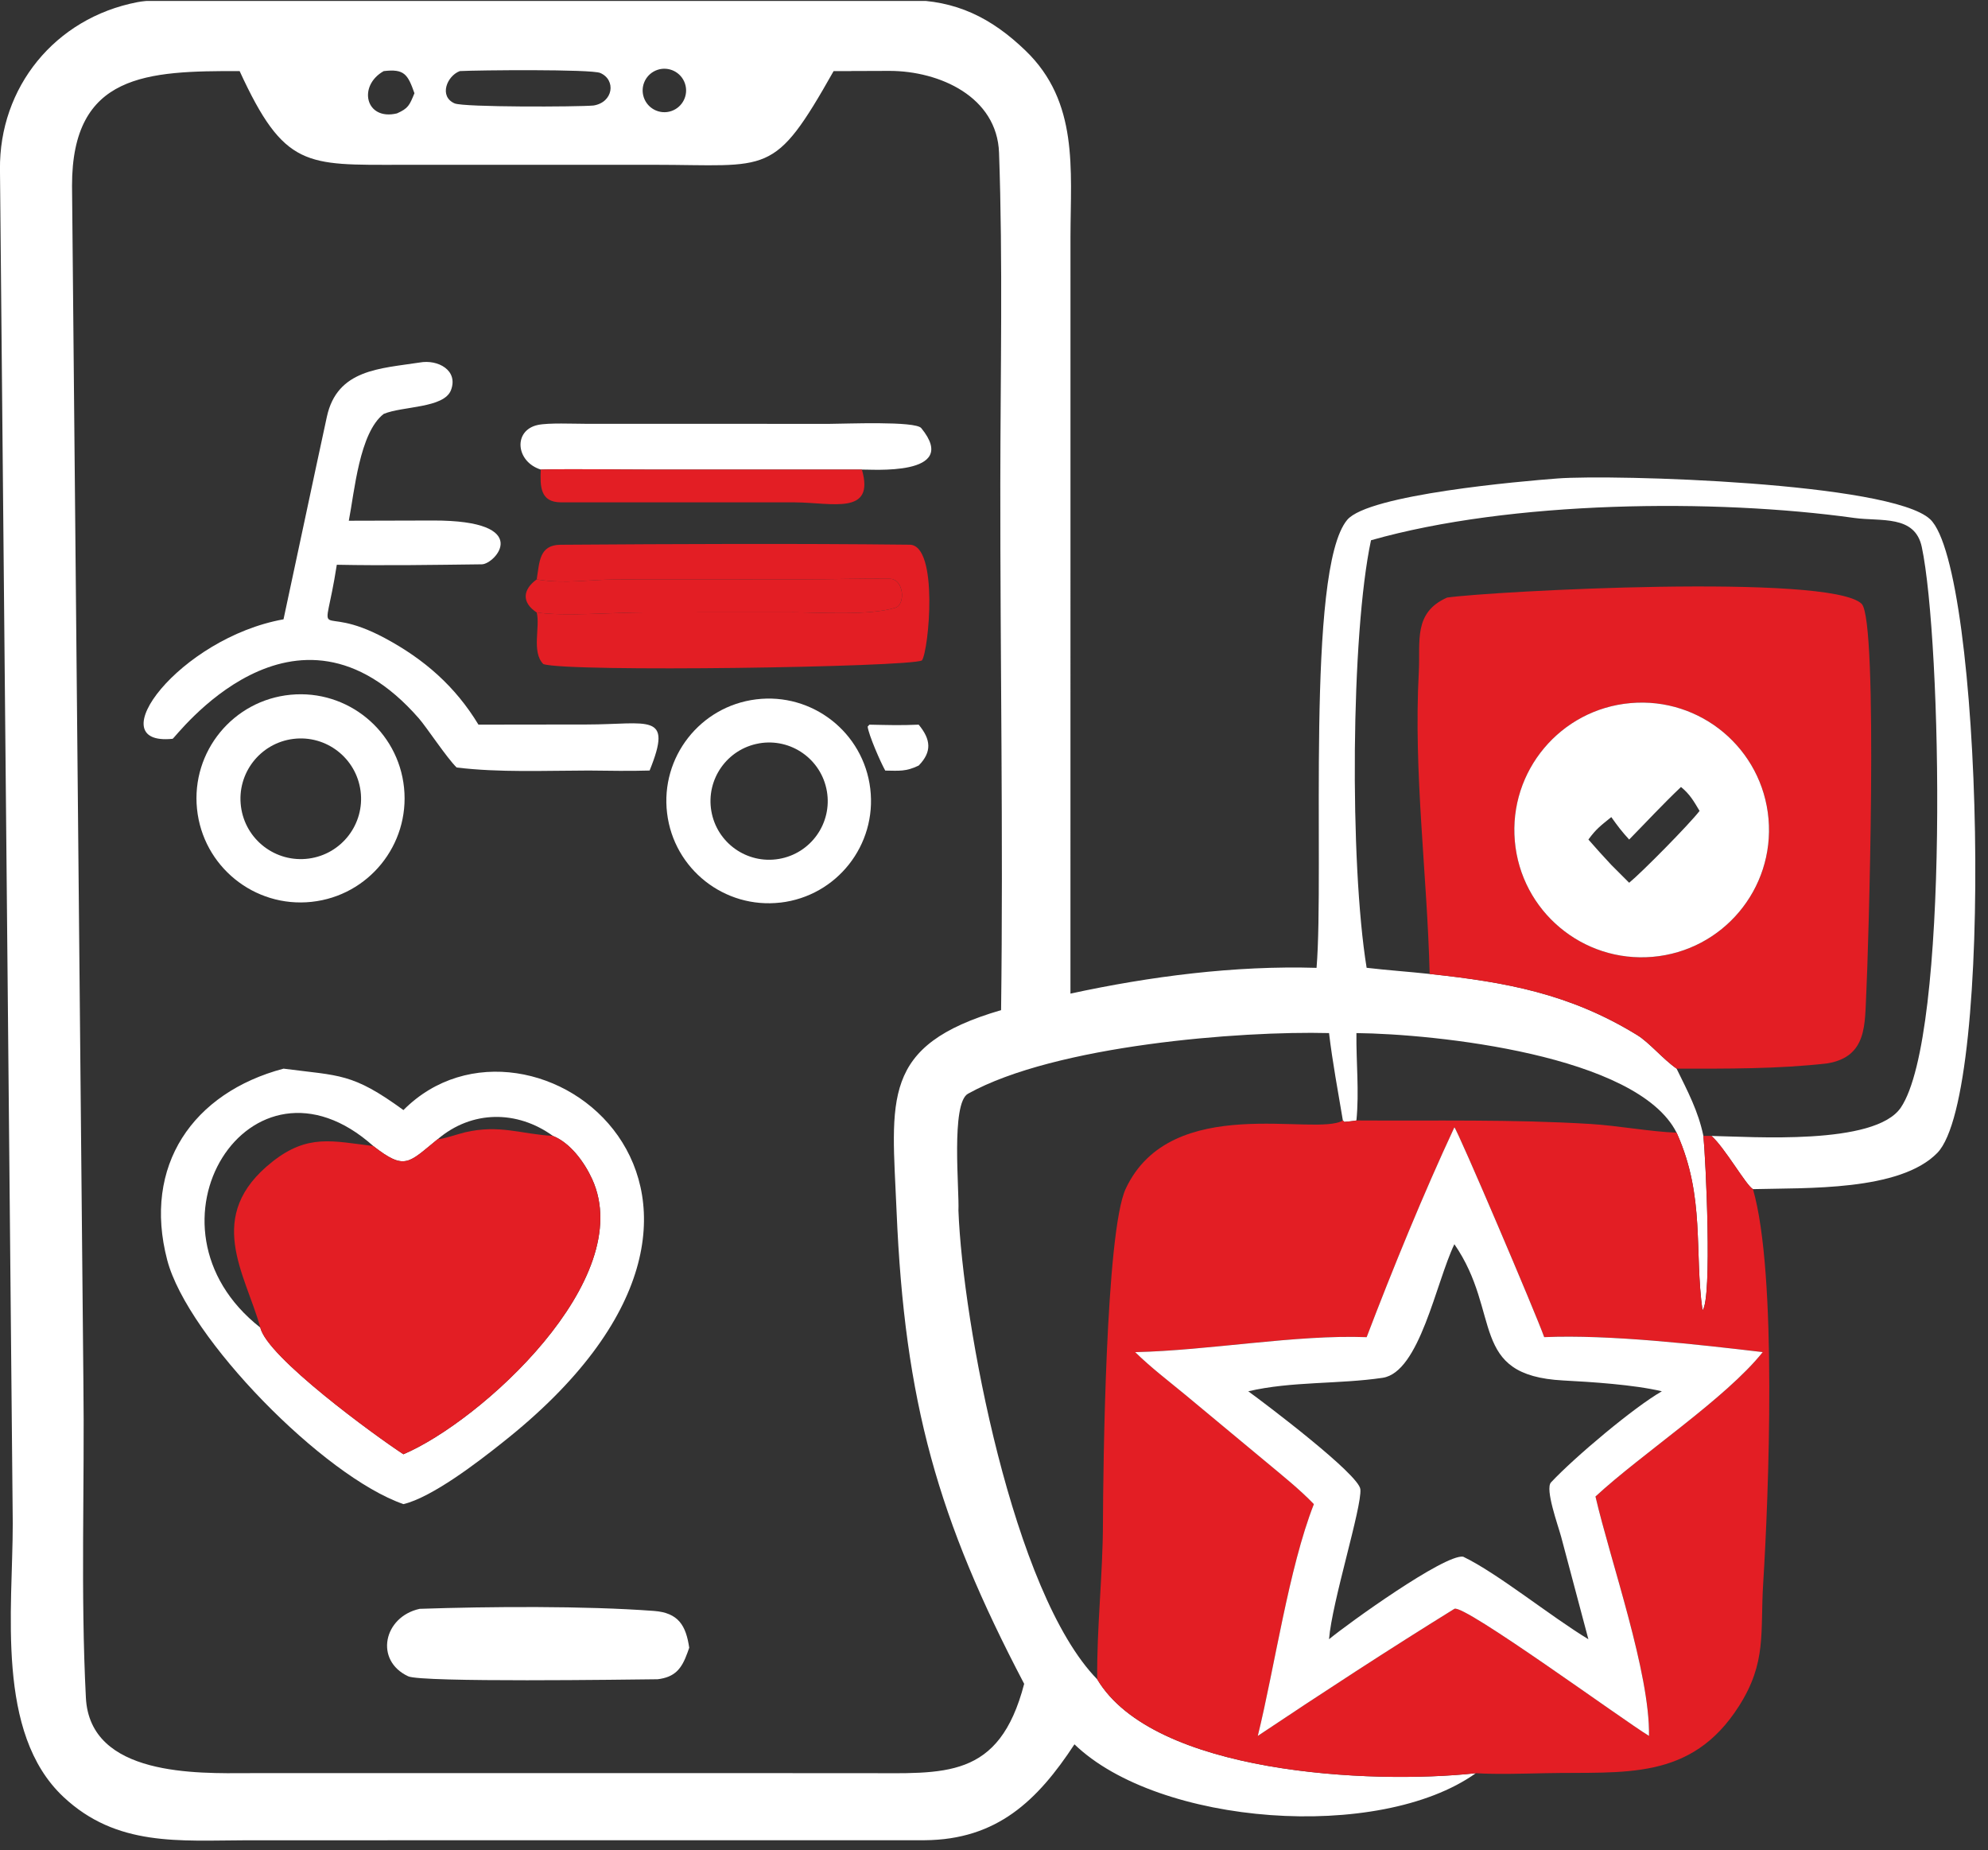
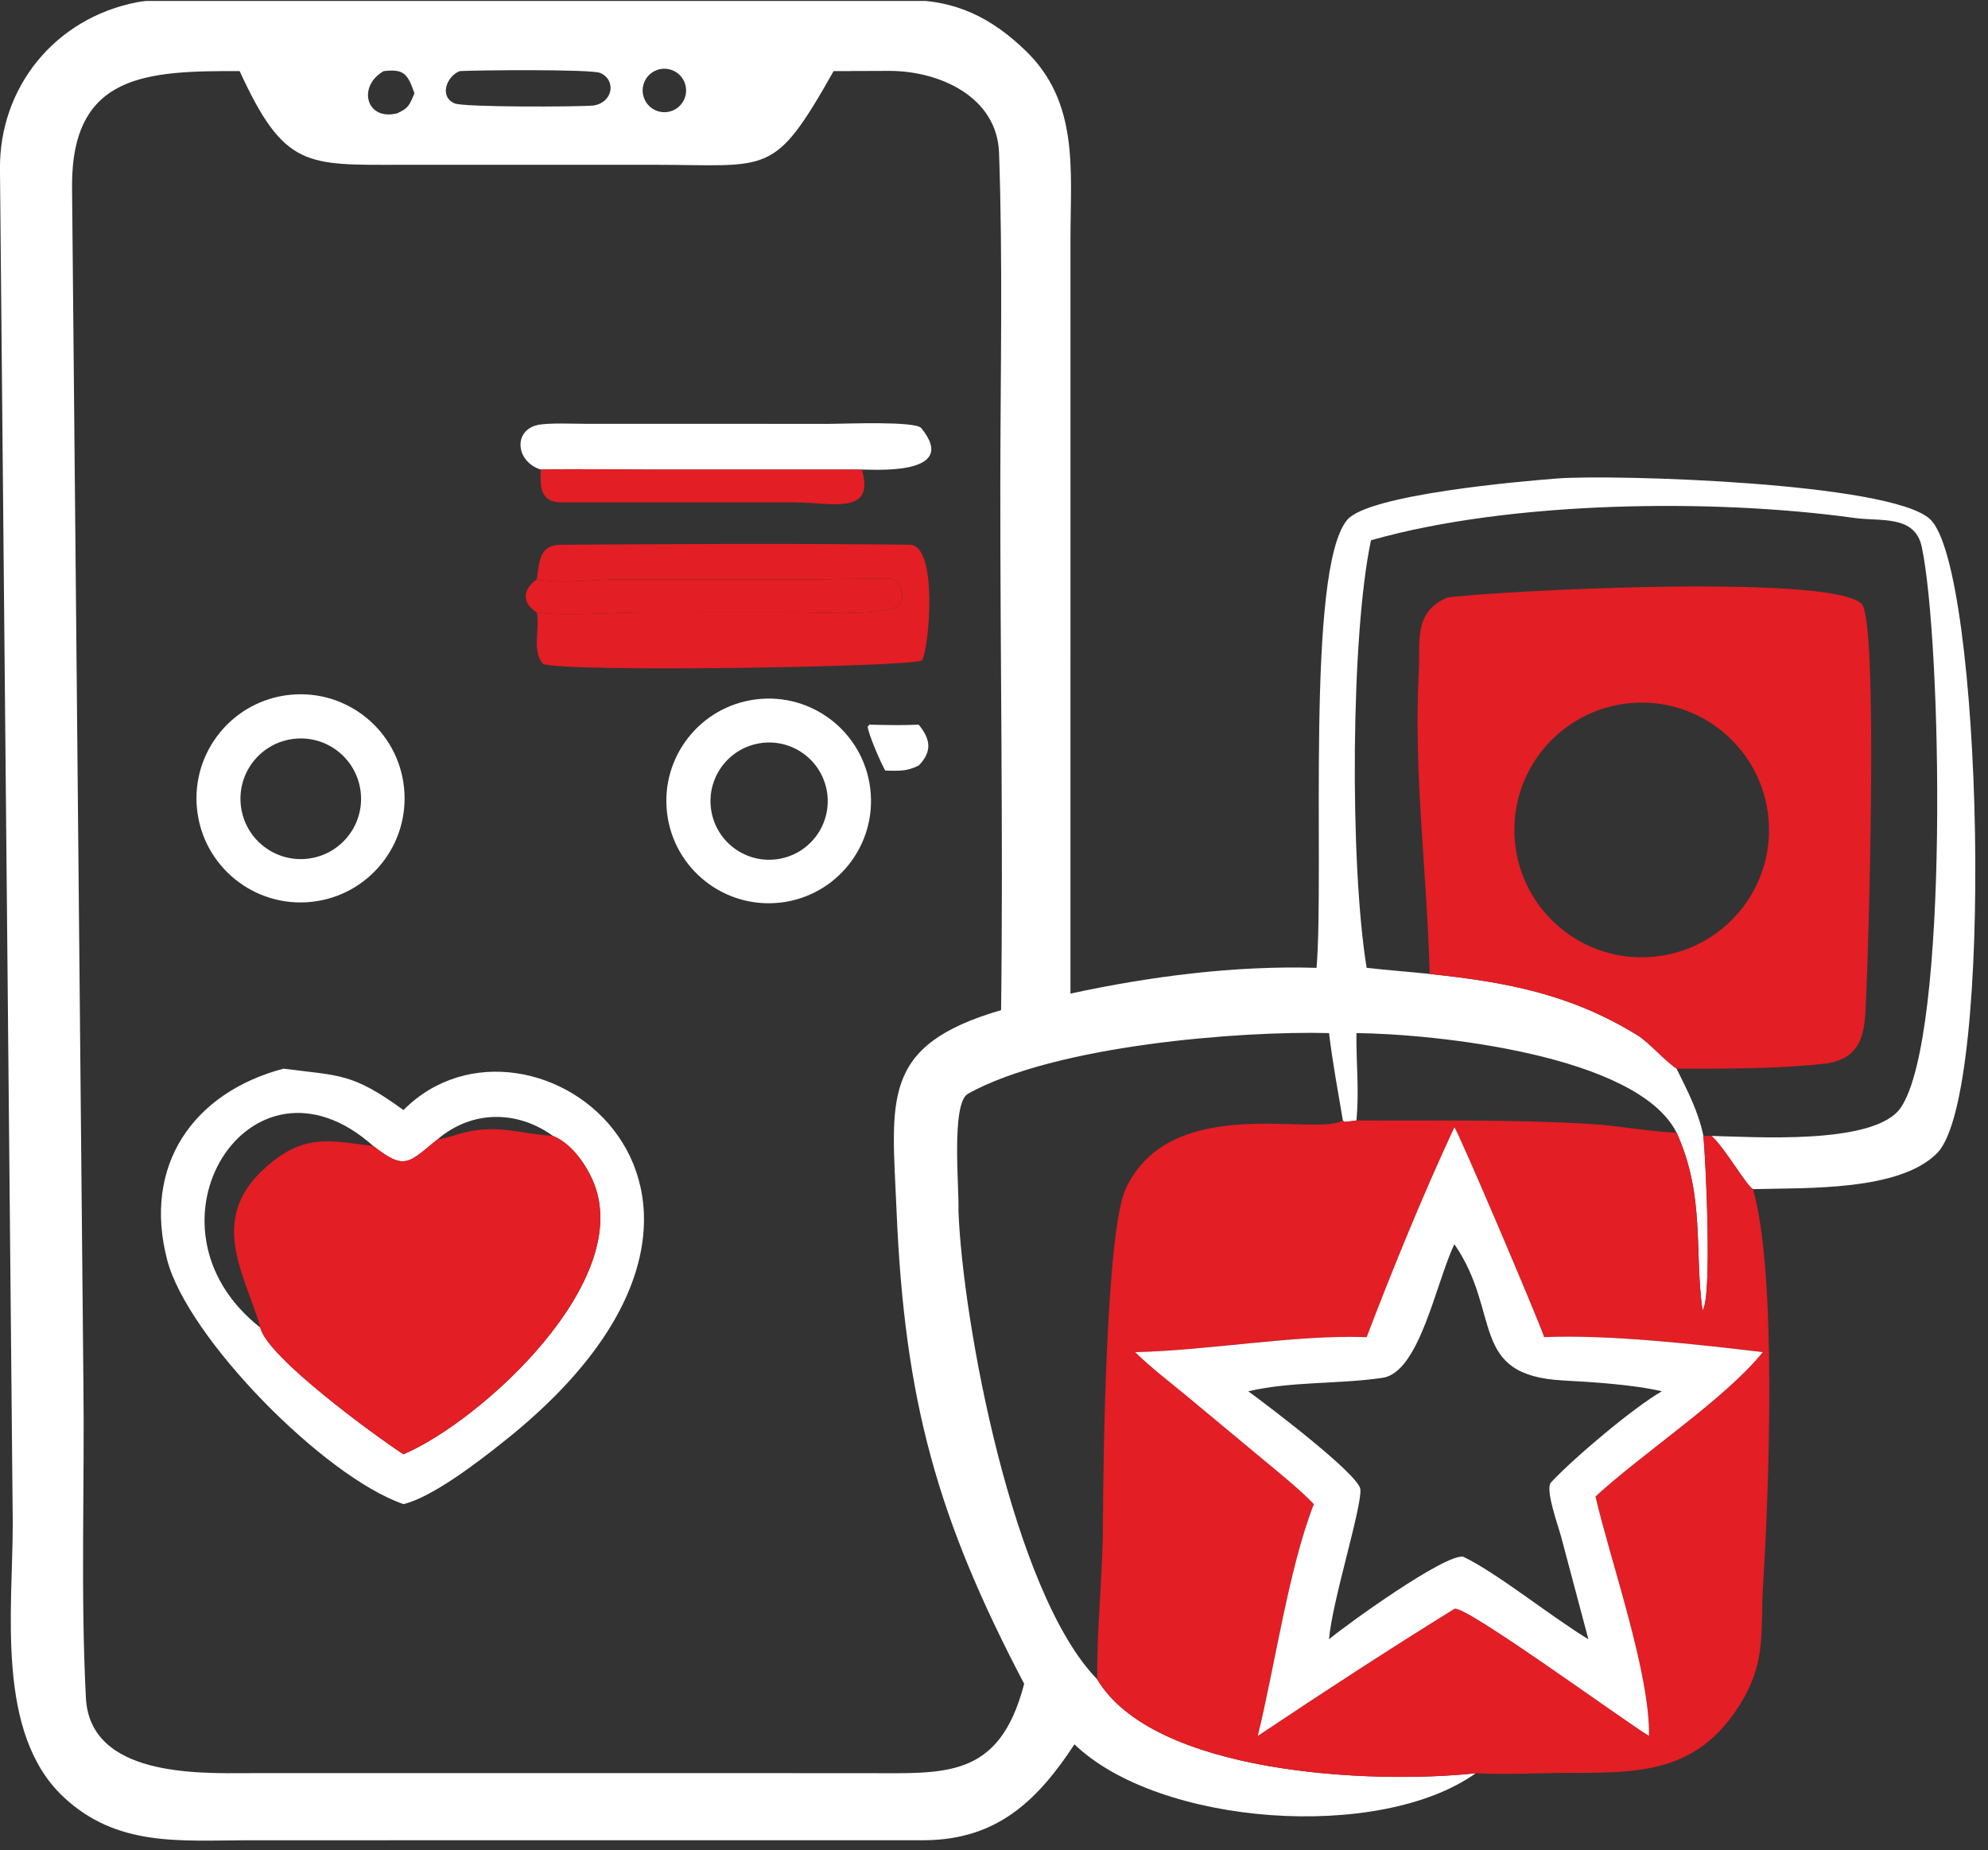
<svg xmlns="http://www.w3.org/2000/svg" width="72" height="67" fill="none">
  <rect width="100%" height="100%" fill="#333333" stroke="none" />
  <defs>
    <clipPath id="clip0_107_1763">
      <rect id="svg_1" x="0" y="0.034" fill="white" height="108" width="108" />
    </clipPath>
  </defs>
  <g>
    <title>Layer 1</title>
    <g id="svg_2" clip-path="url(#clip0_107_1763)">
      <path id="svg_3" fill="white" d="m49.496,35.044c0.763,0.09 1.517,0.14 2.28,0.223c2.744,0.292 5.071,0.71 7.517,2.213c0.443,0.272 0.933,0.871 1.428,1.215c0.399,0.815 0.786,1.539 0.971,2.435c0.085,0.823 0.325,5.899 -0.032,6.319c-0.301,-2.149 0.093,-4.103 -0.909,-6.37l-0.03,-0.066c-1.422,-2.819 -8.753,-3.574 -11.595,-3.605c-0.011,1.086 0.104,2.095 0,3.164c-0.146,0.027 -0.291,0.037 -0.439,0.052l-0.052,-0.052c-0.178,-1.069 -0.372,-2.086 -0.501,-3.164c-3.201,-0.083 -9.911,0.438 -13.076,2.196c-0.625,0.347 -0.31,3.496 -0.346,4.232c0.154,4.05 1.976,13.85 5.025,16.971c2.032,3.414 9.876,3.818 13.713,3.402c-3.507,2.495 -11.488,1.895 -14.536,-1.047c-1.342,2.044 -2.807,3.453 -5.423,3.473l-24.549,0.002c-2.44,0.006 -4.715,0.243 -6.649,-1.575c-2.457,-2.31 -1.831,-6.785 -1.831,-9.902l-0.463,-49.028c-0.03,-2.955 1.977,-5.476 4.979,-6.054c0.676,-0.13 2.07,-0.053 2.794,-0.053l25.11,-0.023c1.741,0.002 3.027,0.642 4.263,1.834c1.925,1.856 1.631,4.291 1.625,6.714l-0.001,27.429c2.883,-0.625 5.96,-1.022 8.913,-0.933c0.287,-3.467 -0.397,-14.418 1.109,-16.22c0.771,-0.923 6.315,-1.402 7.624,-1.501c2.004,-0.152 12.059,0.141 13.488,1.476c1.894,1.768 2.354,20.802 0.261,22.946c-1.359,1.393 -4.739,1.26 -6.679,1.312c-0.243,-0.13 -1.022,-1.506 -1.502,-1.926c1.435,0.024 5.925,0.358 6.861,-1.029c1.764,-2.614 1.474,-16.931 0.758,-20.297c-0.249,-1.173 -1.482,-0.918 -2.445,-1.052c-5.066,-0.706 -12.444,-0.63 -17.503,0.808c-0.729,3.402 -0.777,11.688 -0.158,15.484zm-35.6,-32.469c-0.948,0.535 -0.657,1.804 0.481,1.531c0.413,-0.184 0.453,-0.293 0.633,-0.73c-0.243,-0.691 -0.372,-0.89 -1.114,-0.801zm9.914,-0.045c-0.412,0.139 -0.633,0.586 -0.493,0.998c0.14,0.412 0.587,0.633 0.998,0.493c0.411,-0.14 0.632,-0.586 0.492,-0.998c-0.139,-0.411 -0.586,-0.632 -0.998,-0.493zm-7.159,0.045c-0.469,0.179 -0.761,0.918 -0.186,1.169c0.328,0.143 4.455,0.128 5.029,0.077c0.722,-0.114 0.825,-0.929 0.245,-1.179c-0.326,-0.141 -4.438,-0.103 -5.088,-0.068zm14.164,0l-0.624,0c-2.182,3.864 -2.3,3.392 -6.537,3.392l-9.133,0.001c-3.427,0.001 -4.225,0.125 -5.842,-3.394c-3.344,-0.008 -6.075,0.085 -6.07,4.153l0.411,43.242c0.049,3.828 -0.105,7.685 0.091,11.507c0.147,2.856 4.04,2.738 5.896,2.73l0.42,-0.002l21.873,0.002c2.906,-0.001 4.885,0.252 5.793,-3.234c-3.129,-5.963 -4.33,-10.202 -4.622,-17.128c-0.171,-4.052 -0.599,-5.987 3.786,-7.267c0.081,-6.347 -0.034,-12.717 -0.028,-19.077c0.004,-3.928 0.094,-8.033 -0.046,-11.967c-0.072,-2.032 -2.156,-2.962 -3.96,-2.966l-1.409,0.005z" />
-       <path id="svg_4" fill="white" d="m10.268,22.426c0.528,-2.445 1.04,-4.891 1.57,-7.334c0.374,-1.725 1.93,-1.743 3.36,-1.965c0.661,-0.122 1.409,0.282 1.135,1c-0.252,0.659 -1.758,0.575 -2.436,0.861c-0.882,0.679 -1.059,2.821 -1.264,3.868l3.05,-0.008c3.684,-0.007 2.249,1.581 1.769,1.586c-1.739,0.021 -3.51,0.051 -5.254,0.016c-0.487,3.137 -0.807,1.29 1.742,2.657c1.427,0.765 2.55,1.747 3.388,3.132l3.928,-0.005c2.225,-0.001 3.134,-0.46 2.271,1.667c-0.73,0.023 -1.479,0.007 -2.21,0c-1.565,0.002 -3.241,0.079 -4.779,-0.11c-0.365,-0.357 -1.078,-1.446 -1.371,-1.782c-4.503,-5.148 -8.834,0.735 -8.915,0.743c-2.711,0.279 0.248,-3.651 4.019,-4.327z" />
      <path id="svg_5" fill="white" d="m31.216,17.003l-7.768,-0c-1.248,0 -2.624,-0.03 -3.862,0c-0.911,-0.285 -1.006,-1.422 -0.108,-1.615c0.387,-0.083 1.29,-0.042 1.728,-0.042l8.834,0.002c0.574,-0.001 3.111,-0.11 3.326,0.154c1.449,1.775 -1.89,1.484 -2.15,1.501z" />
      <path id="svg_6" fill="#E31E24" d="m19.585,17.003c1.238,-0.03 2.614,-0 3.862,-0l7.768,0c0.485,1.667 -1.081,1.196 -2.413,1.188l-8.49,-0.001c-0.756,-0.005 -0.751,-0.587 -0.727,-1.187z" />
      <path id="svg_7" fill="#E31E24" d="m19.438,20.981c0.103,-0.632 0.085,-1.25 0.865,-1.255c4.211,-0.029 8.436,-0.048 12.642,-0.002c1.06,0.012 0.693,3.844 0.445,4.191c-0.497,0.244 -12.796,0.432 -13.712,0.132c-0.436,-0.439 -0.106,-1.352 -0.24,-1.871c0.951,0.152 2.85,-0 3.893,0l5.432,-0.003c0.955,0 2.724,0.127 3.672,-0.169c0.36,-0.113 0.317,-1.046 -0.224,-1.047c-1.057,-0.013 -2.115,0.022 -3.174,0.023l-6.774,0.003c-0.994,0.01 -1.734,0.157 -2.738,0.011l-0.087,-0.013z" />
      <path id="svg_8" fill="#E31E24" d="m19.436,22.177c-0.548,-0.362 -0.51,-0.823 0,-1.196l0.087,0.013c1.004,0.145 1.744,-0.002 2.738,-0.011l6.774,-0.003c1.06,-0.001 2.117,-0.035 3.174,-0.023c0.541,0.001 0.585,0.935 0.224,1.047c-0.948,0.296 -2.716,0.169 -3.672,0.169l-5.432,0.003c-1.043,-0.001 -2.943,0.152 -3.893,0z" />
      <path id="svg_9" fill="#E31E24" d="m51.778,35.268c-0.09,-3.635 -0.59,-7.277 -0.392,-10.951c0.058,-1.082 -0.209,-2.136 1.025,-2.679c1.609,-0.228 13.868,-0.888 15.012,0.226c0.621,0.605 0.233,12.861 0.17,14.067c-0.06,1.145 0.047,2.33 -1.411,2.574c-1.79,0.206 -3.656,0.192 -5.458,0.191c-0.495,-0.344 -0.985,-0.943 -1.428,-1.215c-2.446,-1.504 -4.773,-1.921 -7.517,-2.213zm7.278,-9.809c-2.536,0.222 -4.413,2.457 -4.192,4.994c0.221,2.536 2.455,4.414 4.992,4.194c2.538,-0.22 4.417,-2.456 4.196,-4.994c-0.221,-2.538 -2.458,-4.416 -4.996,-4.194z" />
      <path id="svg_10" fill="white" d="m11.286,32.656c-2.078,0.223 -3.94,-1.288 -4.151,-3.367c-0.211,-2.079 1.31,-3.933 3.39,-4.132c2.064,-0.198 3.9,1.309 4.109,3.371c0.209,2.062 -1.286,3.907 -3.348,4.128zm-0.665,-5.9c-1.2,0.151 -2.05,1.248 -1.894,2.448c0.155,1.2 1.256,2.045 2.455,1.885c1.192,-0.159 2.032,-1.252 1.877,-2.446c-0.155,-1.193 -1.245,-2.037 -2.438,-1.887z" />
      <path id="svg_11" fill="white" d="m28.268,32.682c-2.027,0.236 -3.864,-1.212 -4.108,-3.238c-0.244,-2.026 1.197,-3.869 3.223,-4.12c2.037,-0.253 3.891,1.197 4.136,3.235c0.245,2.038 -1.212,3.886 -3.251,4.124zm-0.781,-5.763c-1.152,0.203 -1.923,1.299 -1.724,2.451c0.199,1.153 1.292,1.927 2.446,1.732c1.159,-0.196 1.938,-1.296 1.738,-2.454c-0.2,-1.158 -1.302,-1.934 -2.46,-1.73z" />
-       <path id="svg_12" fill="white" d="m59.855,34.647c-2.536,0.22 -4.771,-1.658 -4.992,-4.194c-0.221,-2.536 1.656,-4.772 4.192,-4.994c2.538,-0.222 4.775,1.656 4.996,4.194c0.221,2.538 -1.658,4.774 -4.196,4.994zm1.026,-6.15c-0.667,0.633 -1.237,1.251 -1.877,1.903c-0.272,-0.297 -0.412,-0.483 -0.647,-0.813c-0.375,0.304 -0.545,0.422 -0.829,0.813c0.276,0.318 0.541,0.61 0.829,0.918l0.647,0.647c0.459,-0.375 2.189,-2.129 2.55,-2.602c-0.212,-0.353 -0.347,-0.599 -0.672,-0.866z" />
      <path id="svg_13" fill="white" d="m32.061,27.902c-0.168,-0.296 -0.606,-1.302 -0.637,-1.593l0.064,-0.069c0.669,0.013 1.105,0.03 1.784,0c0.442,0.534 0.488,0.982 0,1.481c-0.461,0.223 -0.706,0.189 -1.211,0.182z" />
      <path id="svg_14" fill="white" d="m14.611,54.464c-2.889,-0.998 -7.816,-6.02 -8.555,-8.838c-0.896,-3.417 0.93,-6.059 4.213,-6.93c2.042,0.268 2.48,0.143 4.342,1.5c4.612,-4.643 14.919,3.107 3.566,12.055c-0.866,0.69 -2.528,1.966 -3.566,2.214zm5.412,-13.334c-1.293,-0.934 -2.934,-0.933 -4.169,0.119c-1.061,0.858 -1.175,1.153 -2.334,0.249c-4.449,-3.975 -8.77,2.909 -4.09,6.576c0.233,1.058 4.171,3.926 5.181,4.585c2.789,-1.182 8.495,-6.335 6.835,-9.965c-0.281,-0.615 -0.795,-1.316 -1.423,-1.563z" />
      <path id="svg_15" fill="#E31E24" d="m48.636,40.572l0.052,0.052c0.148,-0.015 0.294,-0.025 0.439,-0.052c2.847,0.018 5.624,-0.046 8.475,0.127c1.008,0.061 2.163,0.281 3.12,0.315l0.03,0.066c1.002,2.268 0.608,4.221 0.909,6.37c0.357,-0.421 0.117,-5.497 0.032,-6.319l0.292,0c0.48,0.419 1.259,1.796 1.502,1.926c0.89,3.058 0.566,11.162 0.37,14.294c-0.11,1.761 0.137,2.838 -0.877,4.428c-1.739,2.727 -4.16,2.369 -6.998,2.428c-0.776,0.016 -1.787,0.048 -2.531,0.001c-3.837,0.416 -11.681,0.012 -13.713,-3.402c-0.019,-1.872 0.204,-3.783 0.208,-5.66c0.007,-1.883 0.094,-10.545 0.826,-12.105c1.648,-3.51 6.877,-1.869 7.864,-2.469zm4.039,0.248c-1.102,2.359 -2.244,5.148 -3.177,7.598c-2.56,-0.099 -5.718,0.484 -8.384,0.542c0.572,0.562 1.206,1.042 1.825,1.553l2.924,2.43c0.577,0.481 1.205,0.982 1.723,1.521c-0.908,2.311 -1.421,5.915 -2.031,8.392c2.35,-1.57 4.716,-3.114 7.12,-4.601c0.327,-0.195 6.091,4.02 7.048,4.601c0.038,-2.282 -1.39,-6.309 -1.938,-8.668c1.665,-1.542 4.731,-3.56 6.057,-5.229c-2.344,-0.276 -5.548,-0.643 -7.914,-0.542c-0.3,-0.849 -3.138,-7.499 -3.253,-7.598z" />
      <path id="svg_16" fill="white" d="m49.497,48.418c0.933,-2.45 2.075,-5.239 3.177,-7.598c0.116,0.099 2.953,6.748 3.253,7.598c2.366,-0.101 5.57,0.266 7.914,0.542c-1.326,1.669 -4.392,3.687 -6.057,5.229c0.548,2.359 1.976,6.386 1.938,8.668c-0.957,-0.581 -6.721,-4.796 -7.048,-4.601c-2.403,1.487 -4.77,3.031 -7.12,4.601c0.61,-2.478 1.123,-6.081 2.031,-8.392c-0.518,-0.539 -1.146,-1.04 -1.723,-1.521l-2.924,-2.43c-0.618,-0.511 -1.253,-0.992 -1.825,-1.553c2.666,-0.058 5.824,-0.64 8.384,-0.542zm3.177,-3.366c-0.667,1.383 -1.258,4.64 -2.6,4.839c-1.592,0.236 -3.302,0.121 -4.865,0.488c0.602,0.436 4.01,3.008 4.06,3.548c0.06,0.641 -1.032,4.09 -1.135,5.43c0.675,-0.559 4.179,-3.083 4.856,-2.99c1.246,0.597 3.162,2.158 4.537,2.99l-0.986,-3.708c-0.117,-0.431 -0.591,-1.733 -0.367,-1.972c0.86,-0.919 3.009,-2.723 4.014,-3.298c-1.015,-0.242 -2.58,-0.34 -3.569,-0.392c-3.452,-0.18 -2.217,-2.434 -3.946,-4.935z" />
      <path id="svg_17" fill="#E31E24" d="m20.022,41.131c0.627,0.247 1.141,0.948 1.423,1.563c1.66,3.63 -4.046,8.783 -6.835,9.965c-1.009,-0.658 -4.948,-3.526 -5.181,-4.585c-0.547,-1.969 -2.053,-4.046 0.438,-6.01c1.283,-1.012 2.175,-0.744 3.652,-0.566c1.16,0.904 1.273,0.609 2.334,-0.249c0.152,0.013 0.755,-0.192 0.989,-0.248c1.265,-0.293 2.037,0.07 3.18,0.129z" />
-       <path id="svg_18" fill="white" d="m23.81,60.806c-1.052,0.011 -8.539,0.121 -9.027,-0.107c-1.231,-0.575 -0.891,-2.157 0.417,-2.443c2.524,-0.085 5.978,-0.111 8.485,0.076c0.892,0.067 1.159,0.534 1.277,1.333l-0.066,0.185c-0.21,0.582 -0.451,0.881 -1.085,0.957z" />
    </g>
  </g>
</svg>